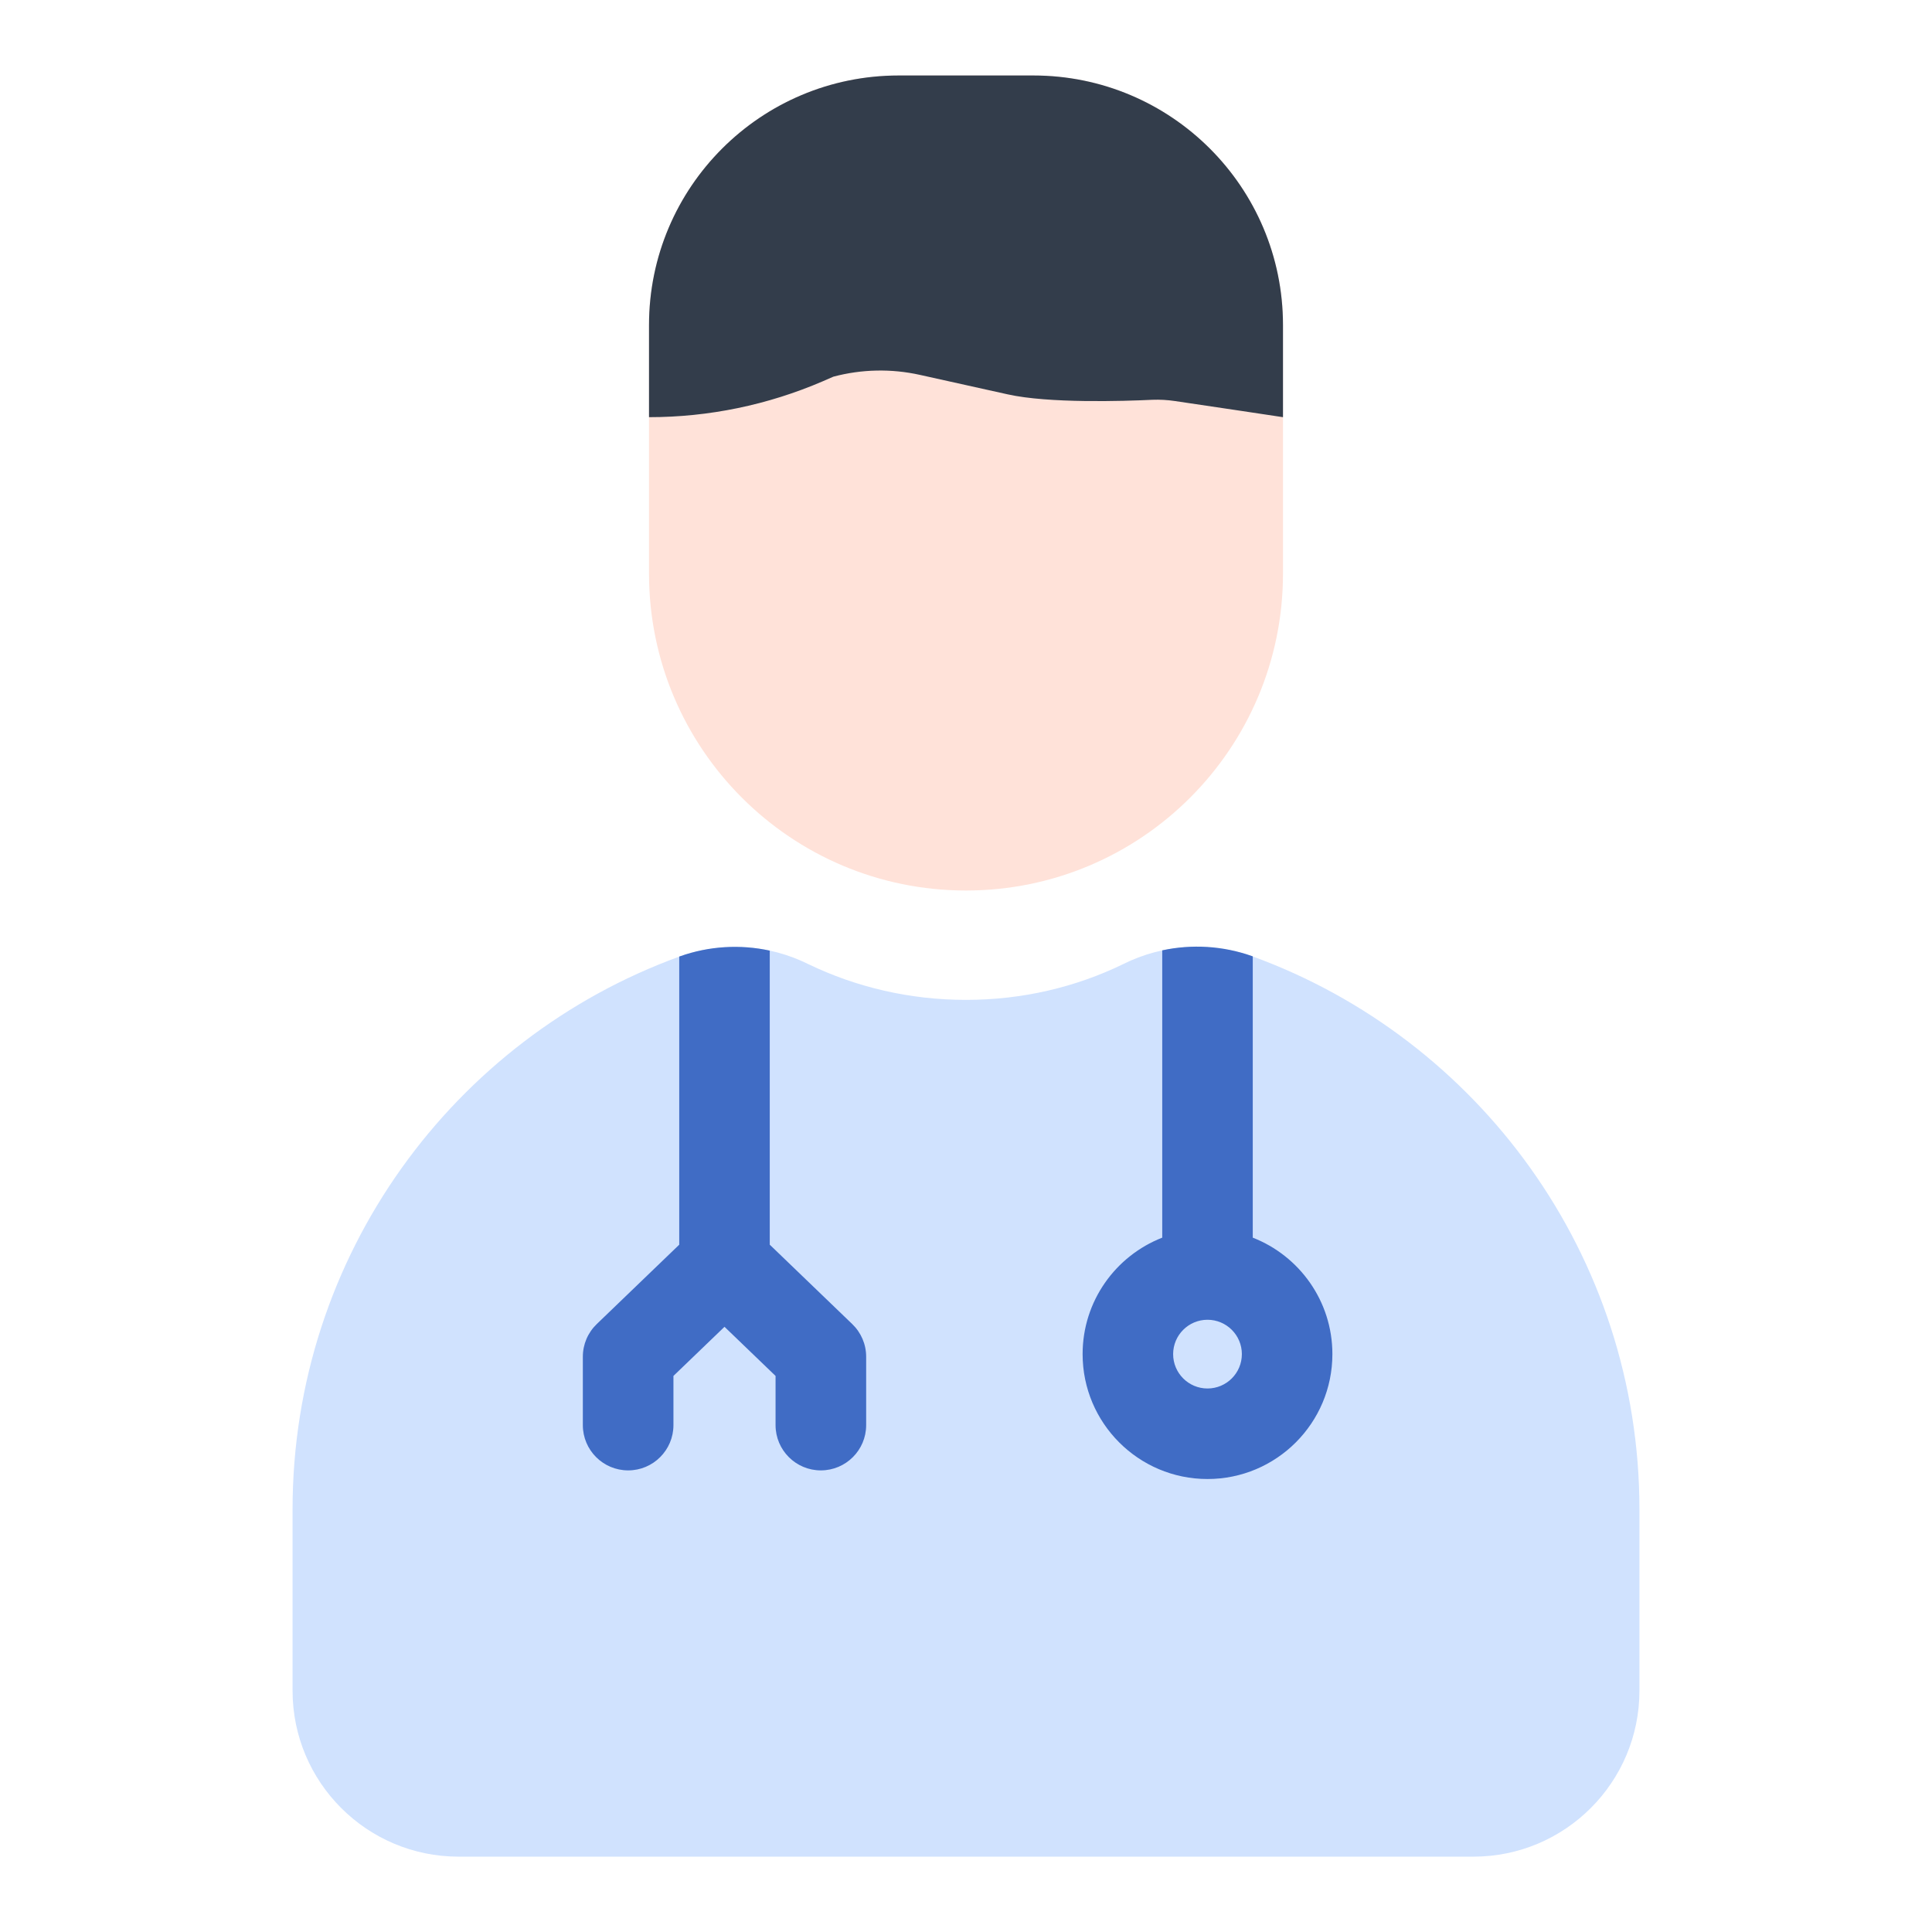
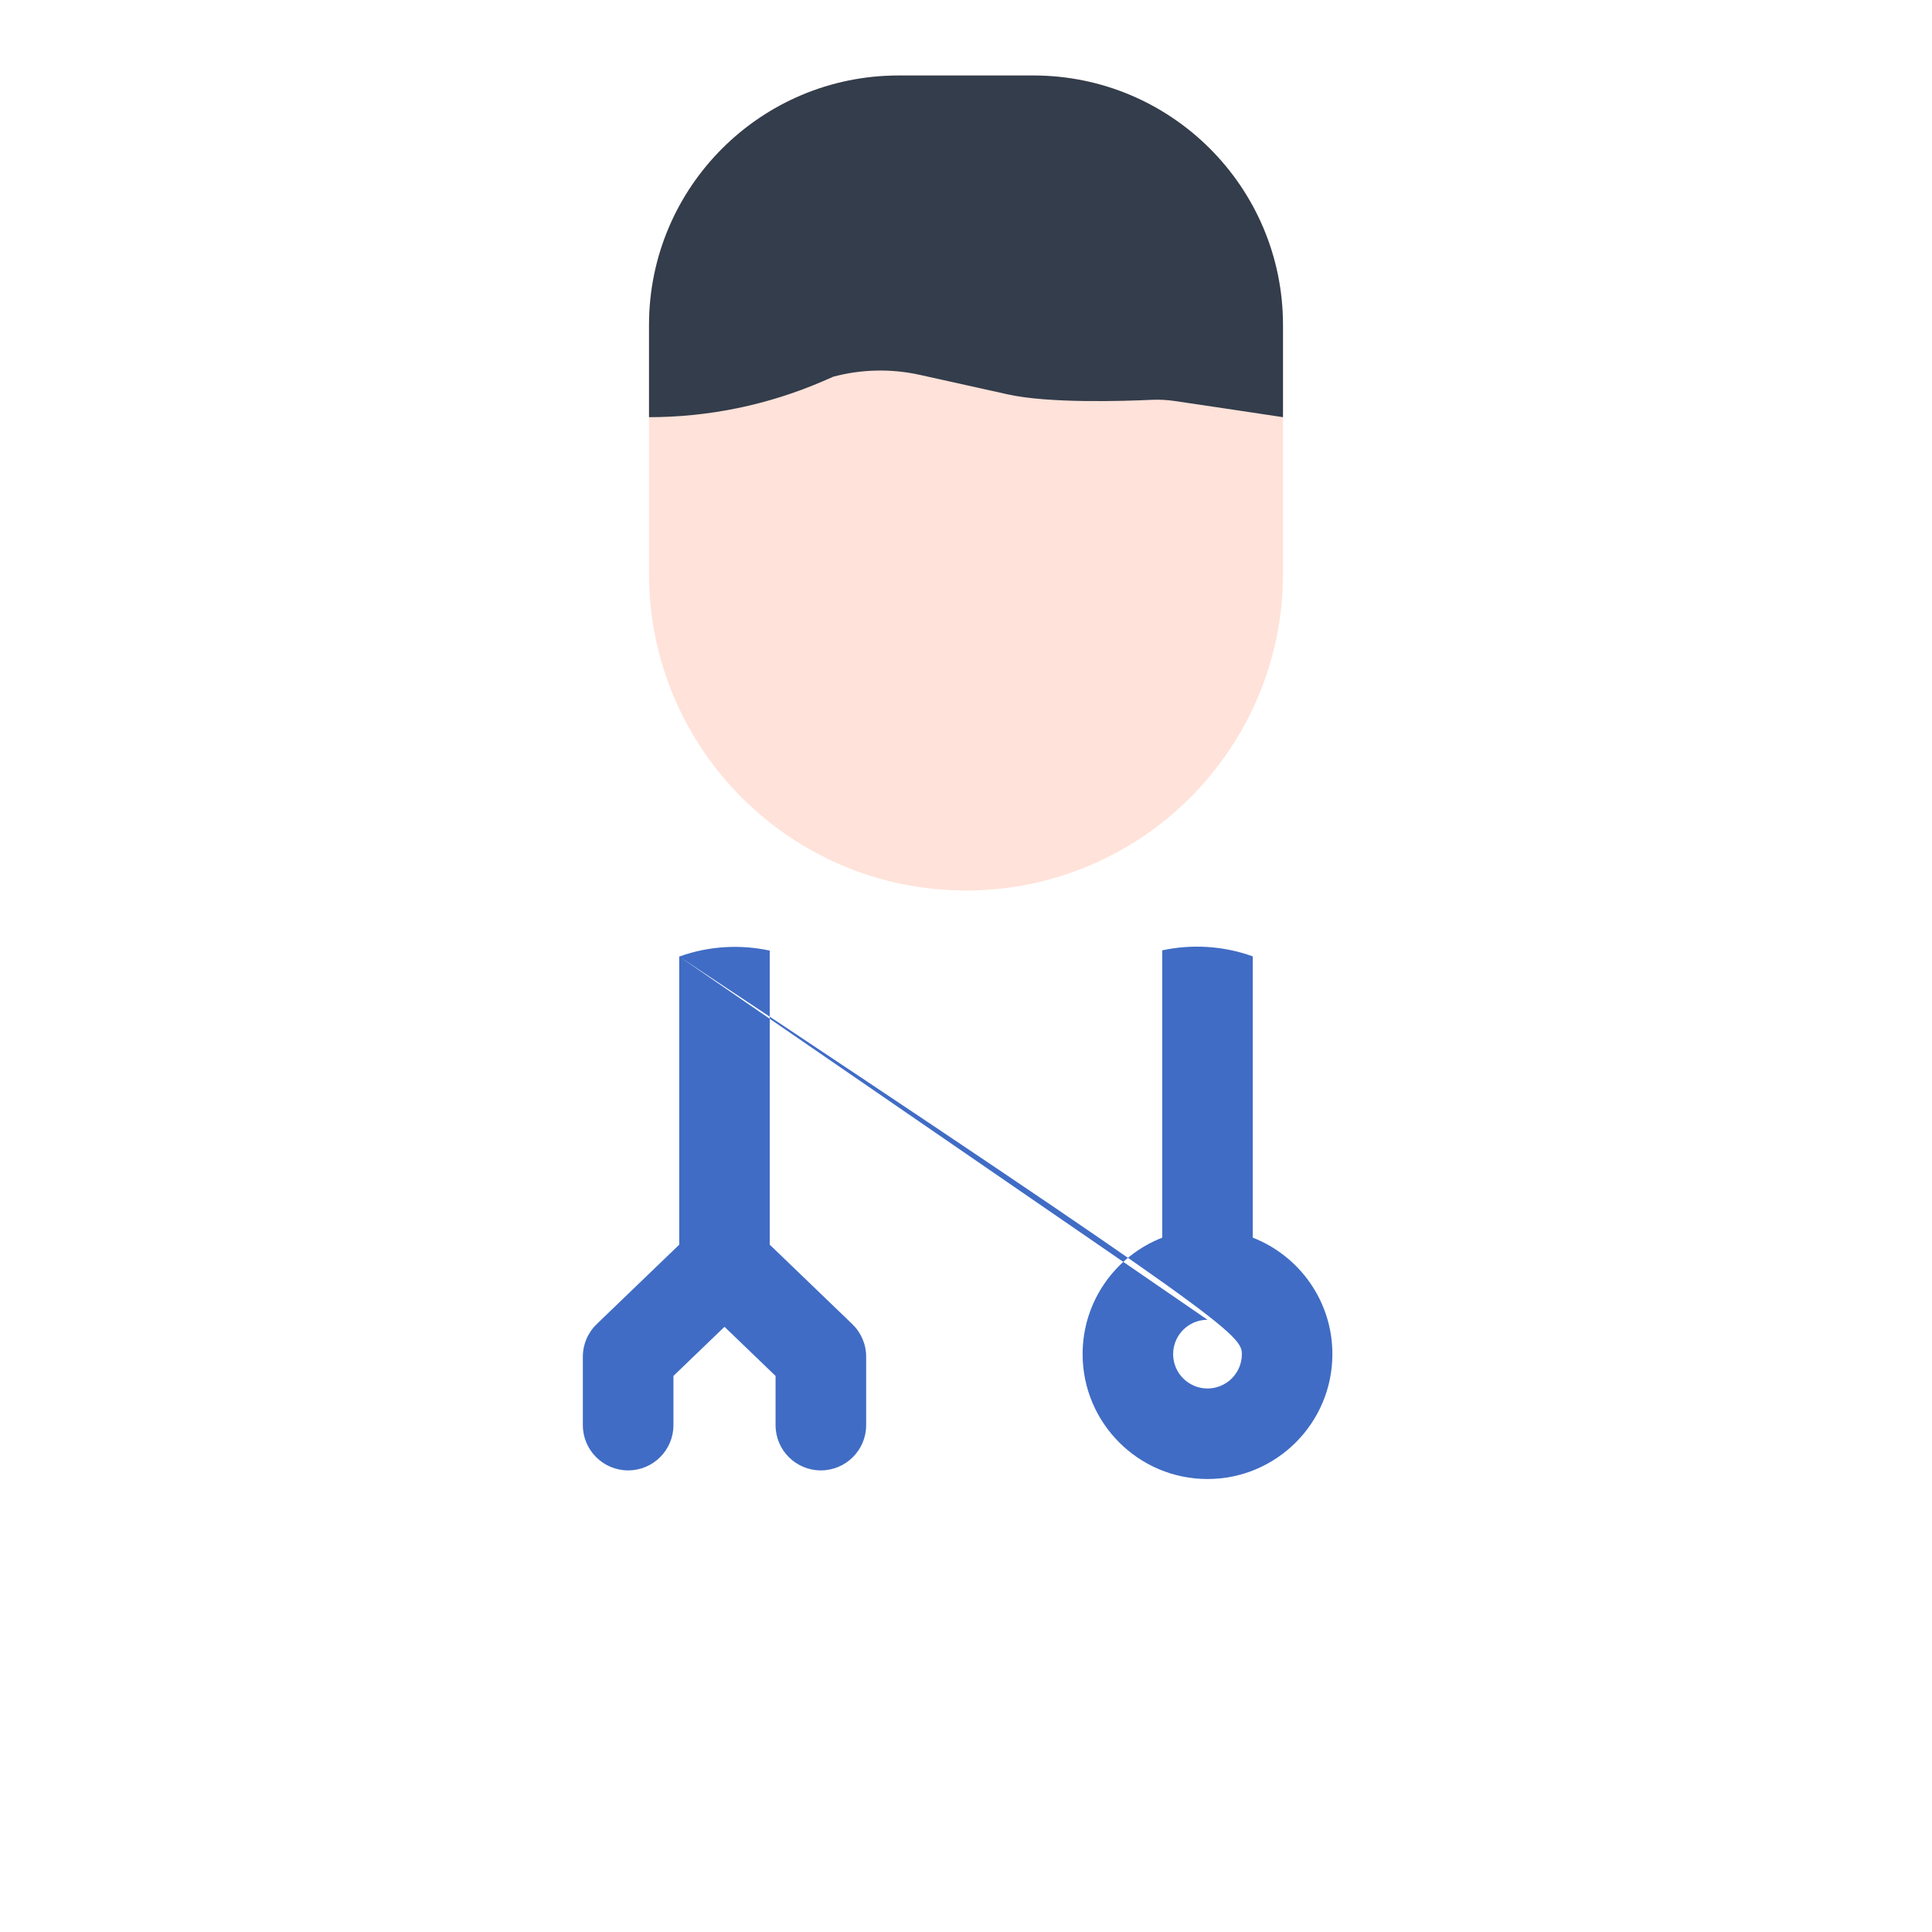
<svg xmlns="http://www.w3.org/2000/svg" width="28" height="28" viewBox="0 0 28 28" fill="none">
  <path fill-rule="evenodd" clip-rule="evenodd" d="M9.406 4.711V8.312C9.406 10.849 11.463 12.906 14 12.906C16.537 12.906 18.594 10.849 18.594 8.312V4.711C18.594 2.713 16.974 1.094 14.976 1.094H13.024C11.026 1.094 9.406 2.713 9.406 4.711Z" fill="#FFE2D9" />
  <path fill-rule="evenodd" clip-rule="evenodd" d="M9.406 6.046C10.273 6.046 11.128 5.869 11.924 5.526C12.018 5.484 12.078 5.459 12.078 5.459C12.487 5.35 12.918 5.341 13.332 5.433C13.719 5.519 14.19 5.624 14.603 5.715C15.197 5.848 16.286 5.814 16.702 5.794C16.811 5.79 16.919 5.796 17.027 5.812C17.454 5.874 18.594 6.046 18.594 6.046V4.711C18.594 2.713 16.974 1.094 14.976 1.094H13.024C11.026 1.094 9.406 2.713 9.406 4.711V6.046Z" fill="#333D4B" />
-   <path fill-rule="evenodd" clip-rule="evenodd" d="M11.715 13.973C11.136 13.685 10.466 13.644 9.856 13.86C9.854 13.86 9.852 13.861 9.85 13.862C6.576 15.052 4.24 18.192 4.24 21.876C4.24 22.854 4.24 23.765 4.24 24.502C4.24 25.83 5.317 26.908 6.646 26.908H21.354C22.683 26.908 23.76 25.83 23.76 24.502C23.76 23.765 23.76 22.854 23.76 21.876C23.76 18.192 21.424 15.052 18.151 13.86C18.148 13.859 18.147 13.858 18.144 13.857C17.532 13.641 16.856 13.683 16.275 13.974C15.592 14.306 14.818 14.491 14.001 14.491C14 14.491 14 14.491 13.999 14.491C13.181 14.491 12.406 14.306 11.715 13.973Z" fill="#D0E2FE" />
-   <path fill-rule="evenodd" clip-rule="evenodd" d="M16.844 13.773V17.937C16.168 18.201 15.69 18.857 15.69 19.625C15.69 20.624 16.501 21.435 17.5 21.435C18.499 21.435 19.31 20.624 19.31 19.625C19.31 18.857 18.832 18.201 18.156 17.937V13.861L18.144 13.856C17.723 13.707 17.273 13.681 16.844 13.773ZM9.844 13.863V18.039L8.649 19.189C8.52 19.313 8.447 19.483 8.447 19.662V20.654C8.447 21.016 8.741 21.31 9.104 21.31C9.466 21.31 9.76 21.016 9.76 20.654V19.941L10.5 19.229L11.24 19.941V20.654C11.24 21.016 11.534 21.31 11.896 21.31C12.259 21.31 12.553 21.016 12.553 20.654V19.662C12.553 19.483 12.48 19.313 12.351 19.189L11.156 18.039V13.777C10.727 13.684 10.277 13.71 9.856 13.859L9.844 13.863ZM17.5 19.127C17.775 19.127 17.998 19.35 17.998 19.625C17.998 19.9 17.775 20.123 17.5 20.123C17.225 20.123 17.002 19.9 17.002 19.625C17.002 19.35 17.225 19.127 17.5 19.127Z" fill="#406CC5" />
+   <path fill-rule="evenodd" clip-rule="evenodd" d="M16.844 13.773V17.937C16.168 18.201 15.69 18.857 15.69 19.625C15.69 20.624 16.501 21.435 17.5 21.435C18.499 21.435 19.31 20.624 19.31 19.625C19.31 18.857 18.832 18.201 18.156 17.937V13.861L18.144 13.856C17.723 13.707 17.273 13.681 16.844 13.773ZM9.844 13.863V18.039L8.649 19.189C8.52 19.313 8.447 19.483 8.447 19.662V20.654C8.447 21.016 8.741 21.31 9.104 21.31C9.466 21.31 9.76 21.016 9.76 20.654V19.941L10.5 19.229L11.24 19.941V20.654C11.24 21.016 11.534 21.31 11.896 21.31C12.259 21.31 12.553 21.016 12.553 20.654V19.662C12.553 19.483 12.48 19.313 12.351 19.189L11.156 18.039V13.777C10.727 13.684 10.277 13.71 9.856 13.859L9.844 13.863ZC17.775 19.127 17.998 19.35 17.998 19.625C17.998 19.9 17.775 20.123 17.5 20.123C17.225 20.123 17.002 19.9 17.002 19.625C17.002 19.35 17.225 19.127 17.5 19.127Z" fill="#406CC5" />
</svg>